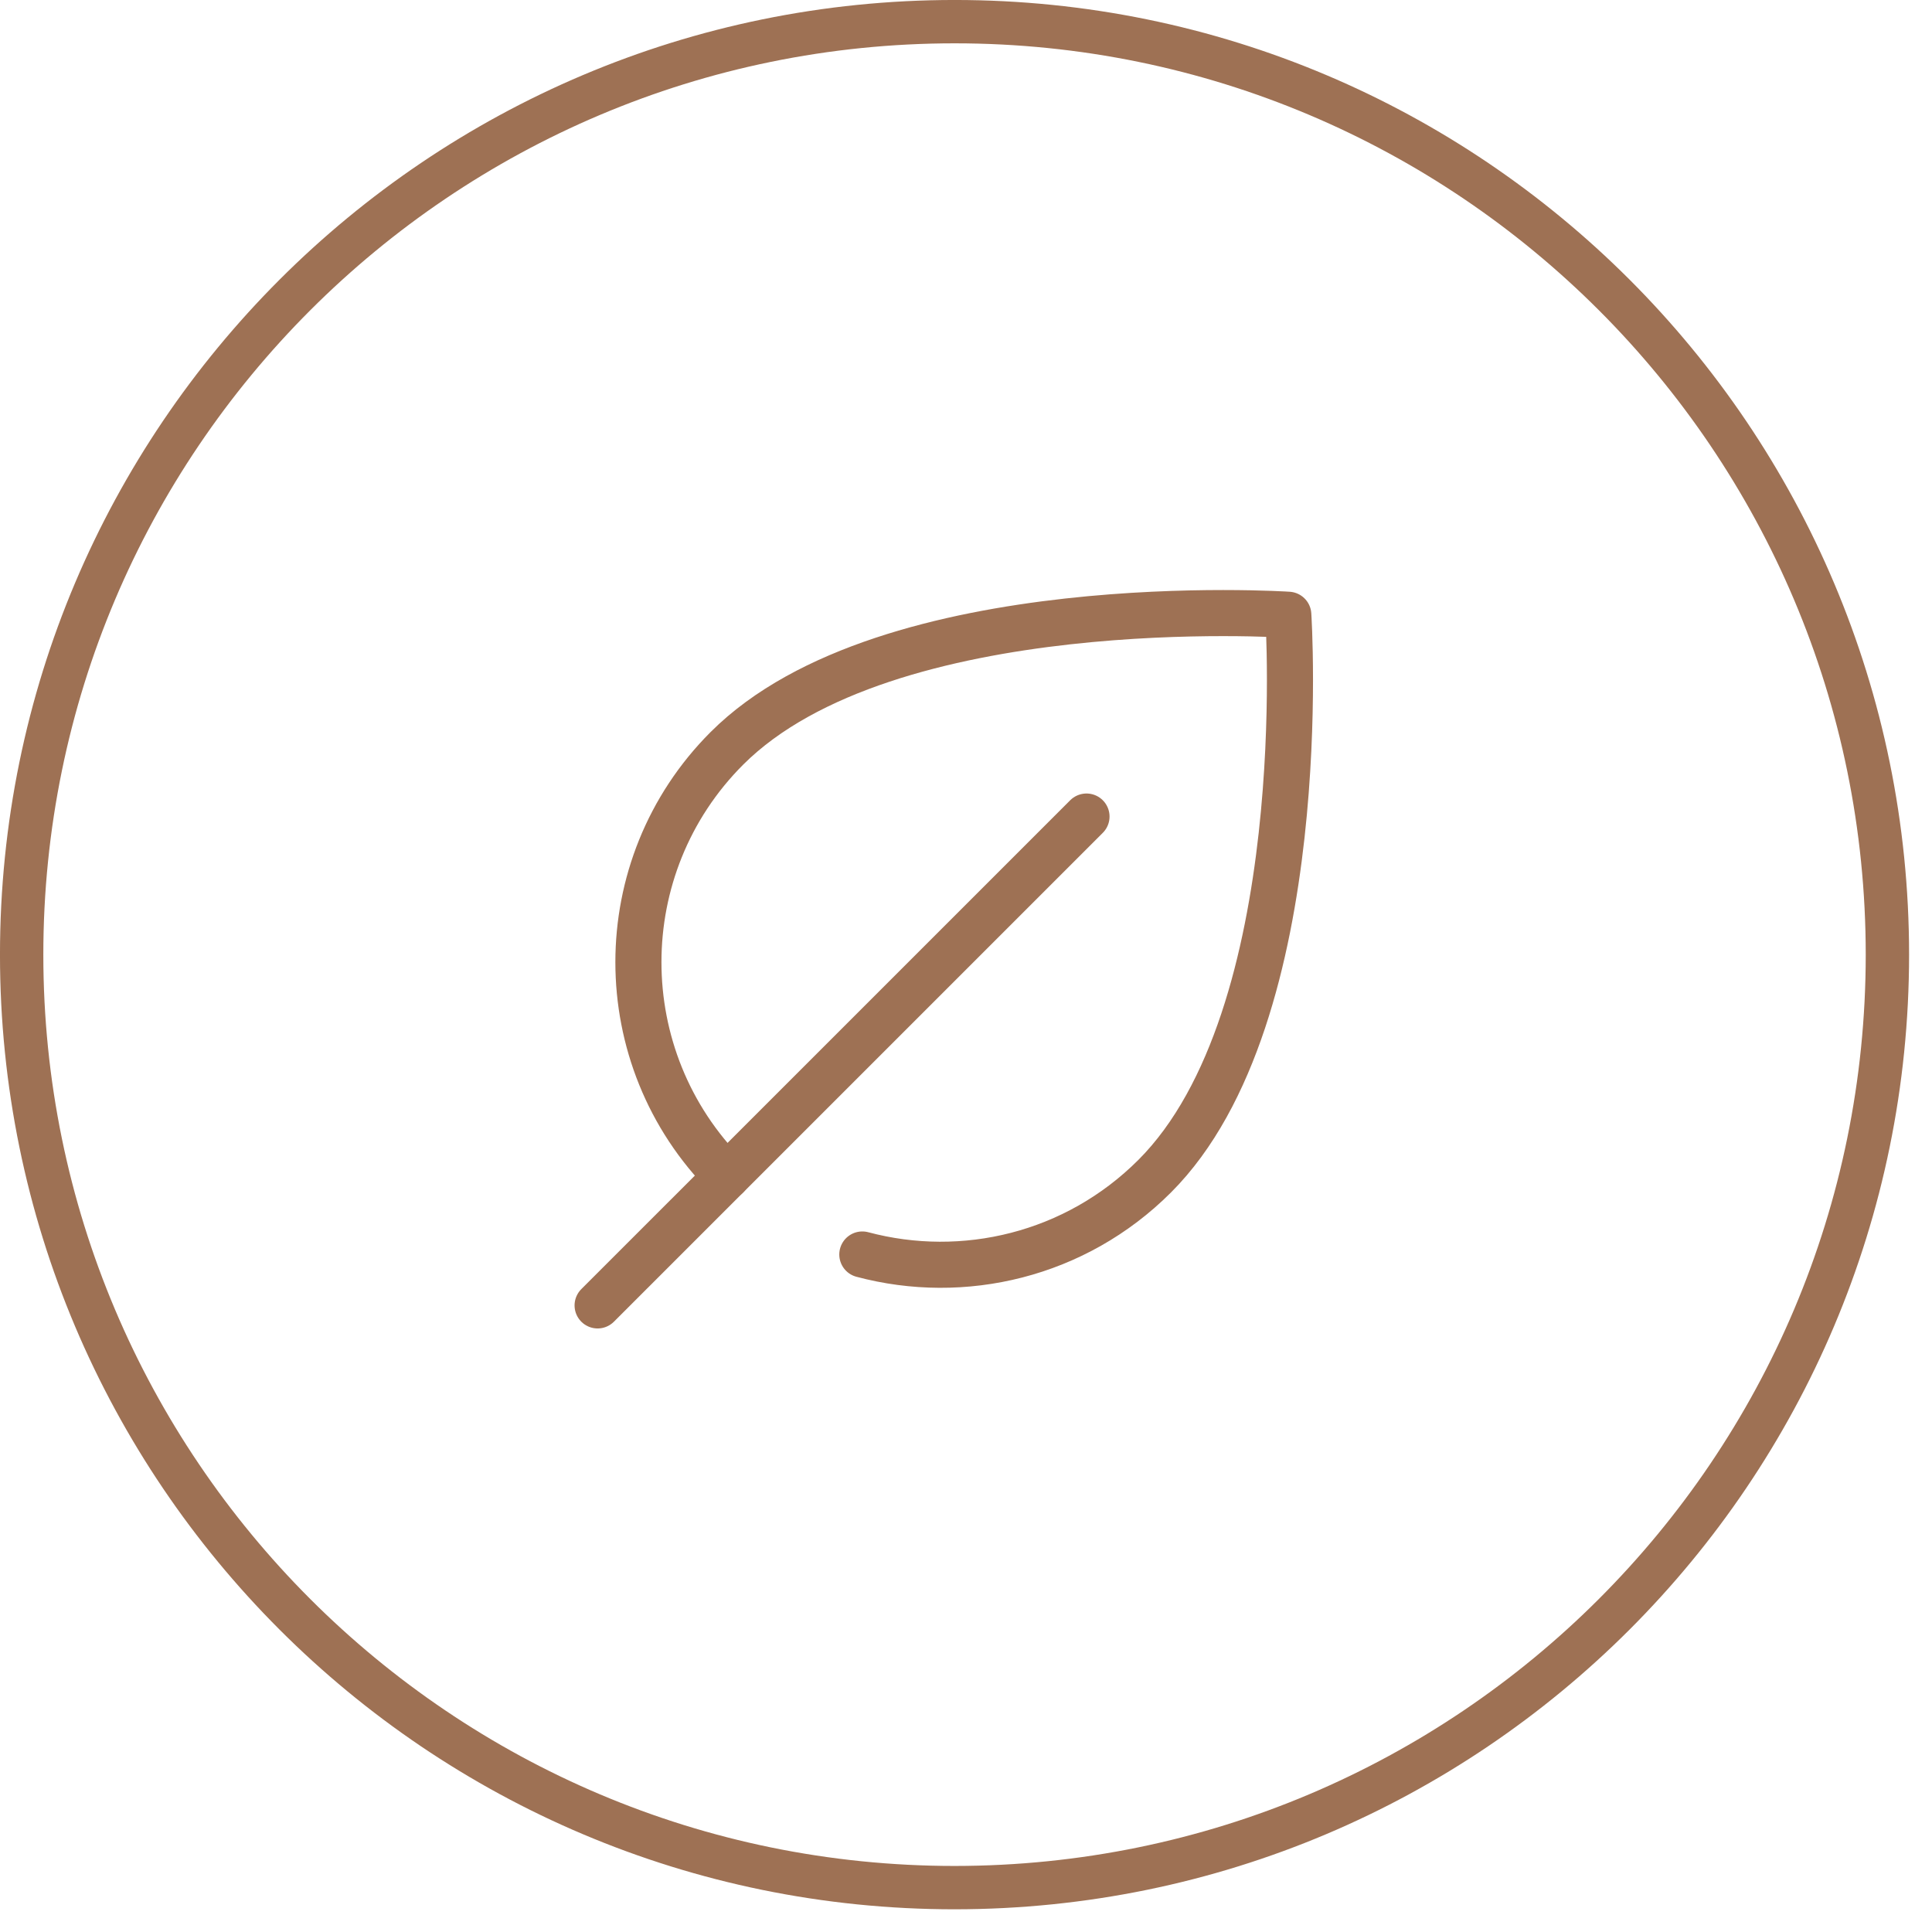
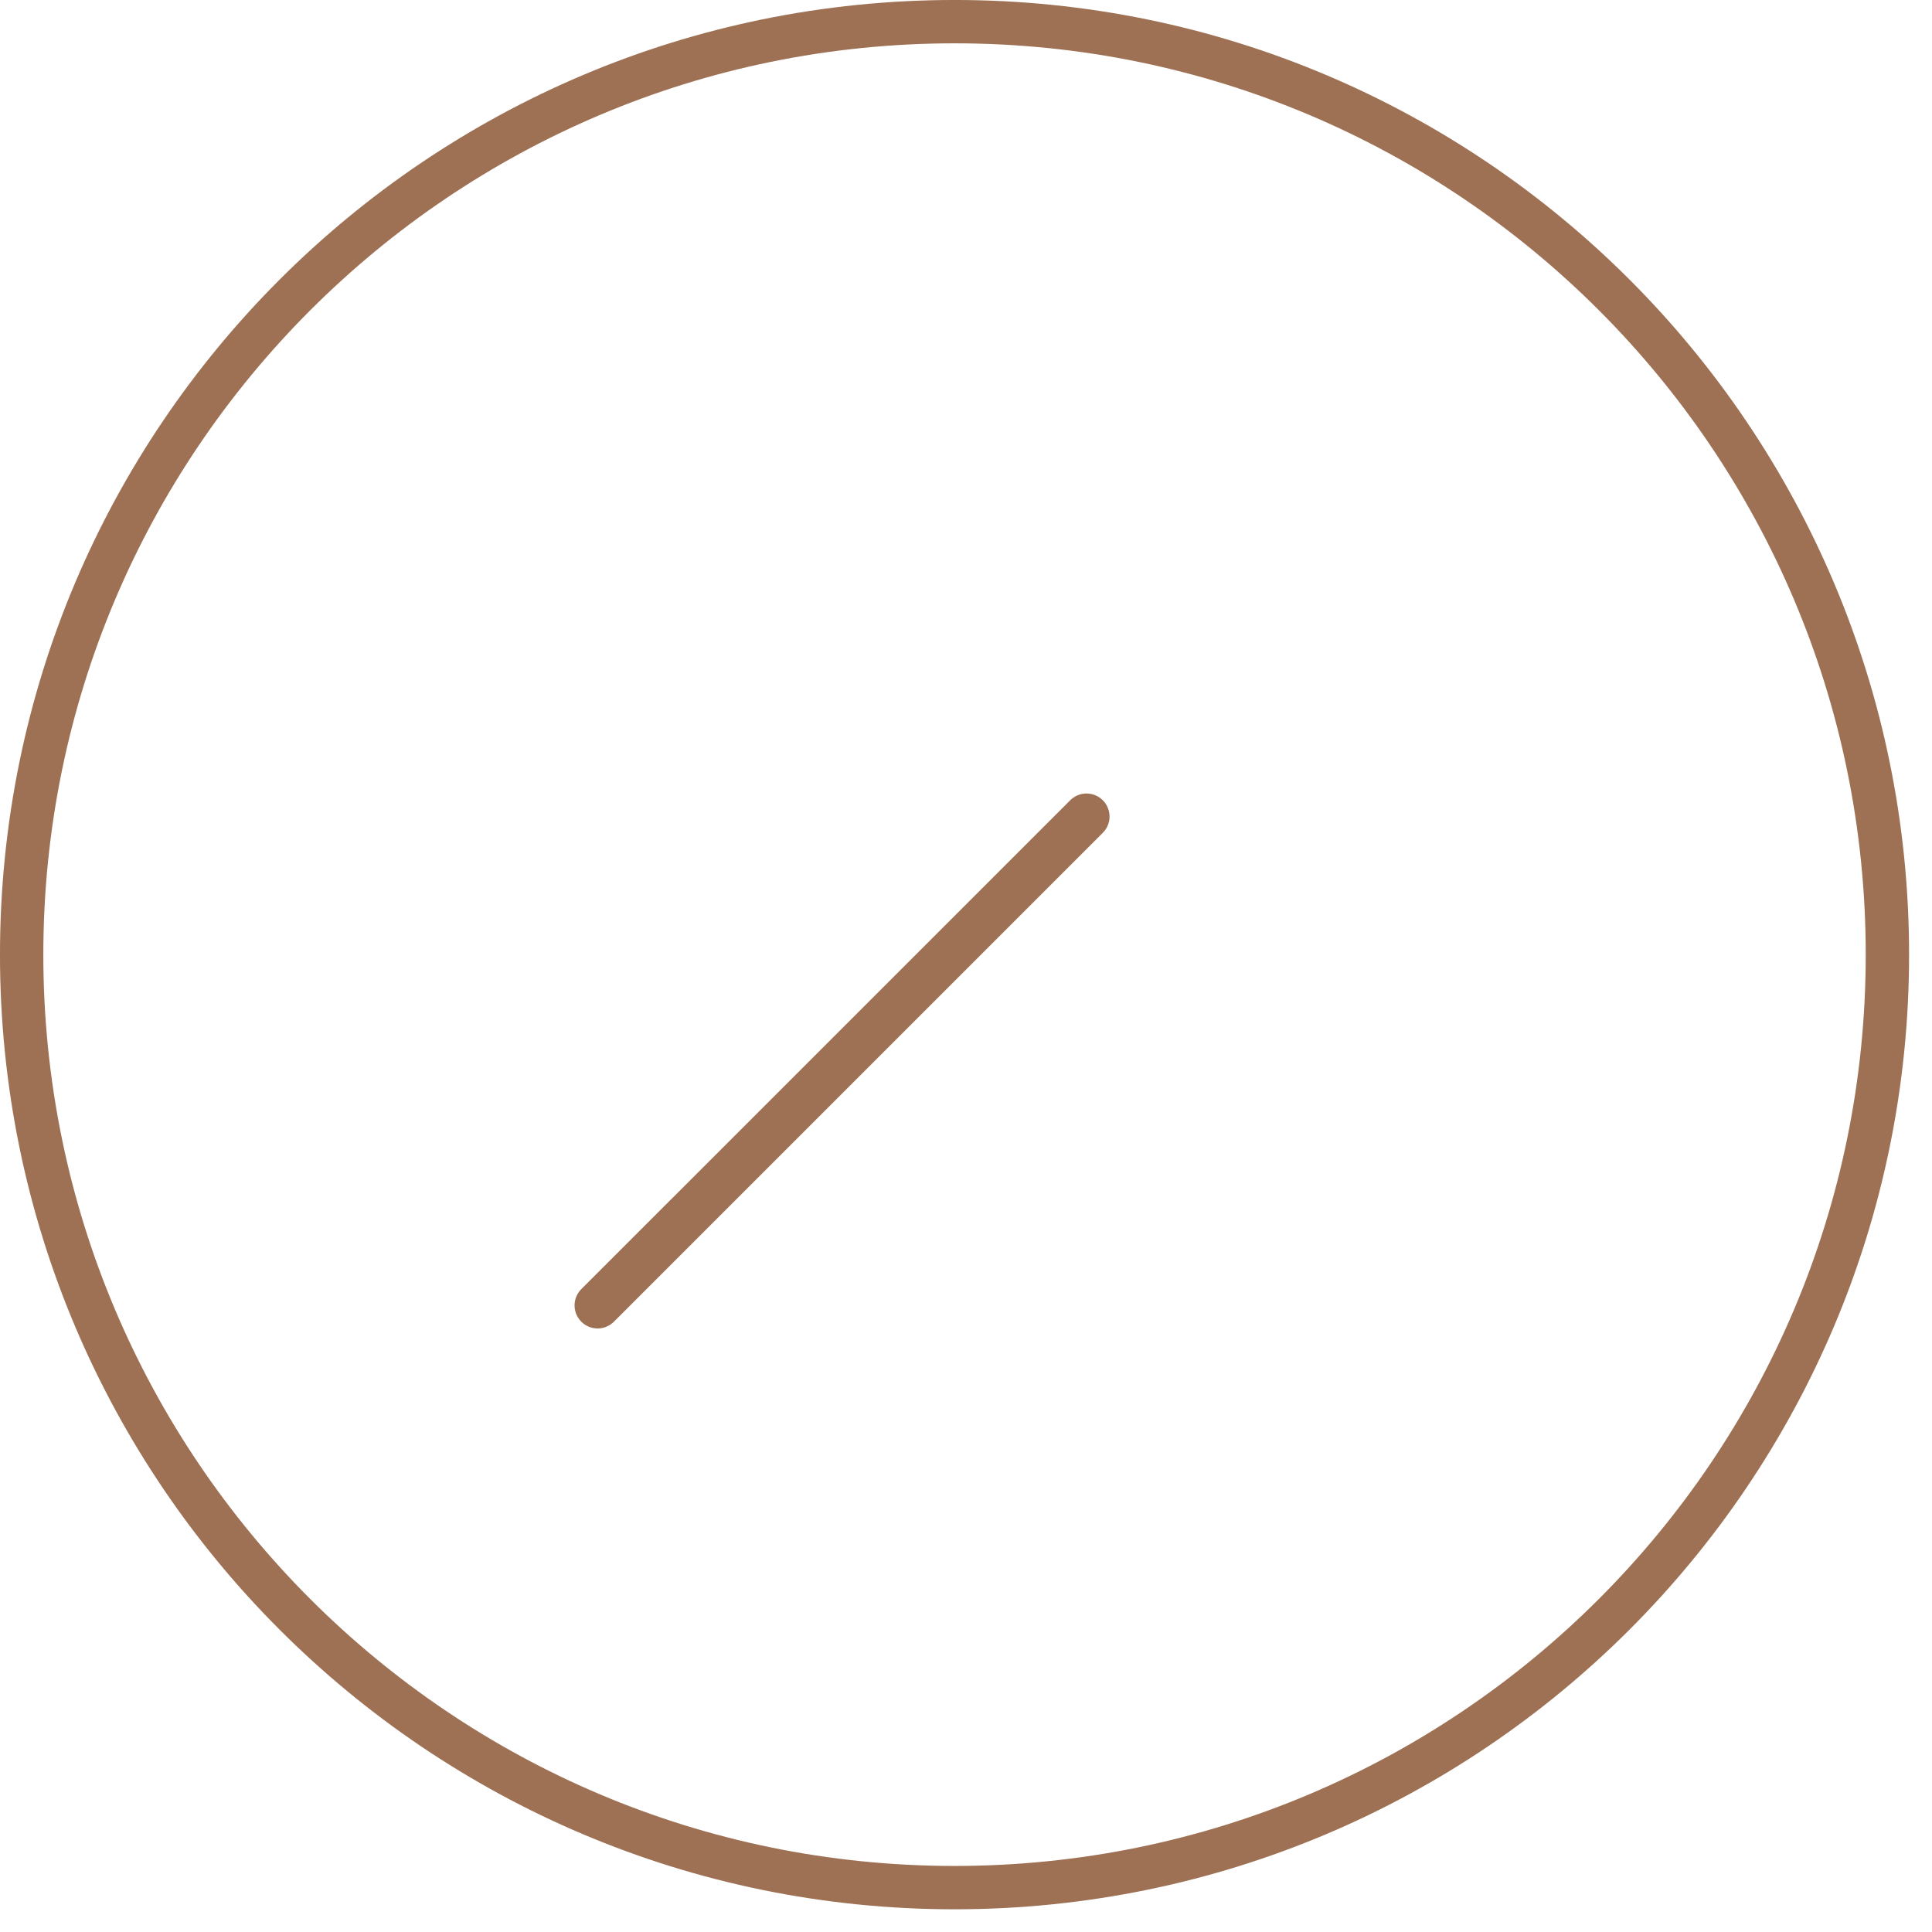
<svg xmlns="http://www.w3.org/2000/svg" fill="none" viewBox="0 0 62 62" height="62" width="62">
  <path stroke-linejoin="round" stroke-linecap="round" stroke-width="1.391" stroke="#9E7154" d="M60.569 30.636C60.569 14.101 47.17 0.695 30.636 0.695C14.101 0.695 0.695 14.101 0.695 30.636C0.695 47.17 14.101 60.576 30.636 60.576C47.17 60.569 60.569 47.17 60.569 30.636Z" />
  <g clip-path="url(#clip0_387_1189)">
-     <path stroke-linejoin="round" stroke-linecap="round" stroke-width="1.479" stroke="#9E7154" d="M23.326 37.745C19.541 33.952 19.541 27.801 23.326 24.016C28.471 18.87 41.343 19.728 41.343 19.728C41.343 19.728 42.2 32.599 37.055 37.745C34.512 40.288 30.911 41.123 27.673 40.258" />
    <path stroke-linejoin="round" stroke-linecap="round" stroke-width="1.479" stroke="#9E7154" d="M19.178 41.892L34.867 26.204" />
  </g>
  <defs>
    <clipPath id="clip0_387_1189">
      <rect transform="translate(18.439 18.929)" fill="white" height="23.703" width="23.703" />
    </clipPath>
  </defs>
</svg>